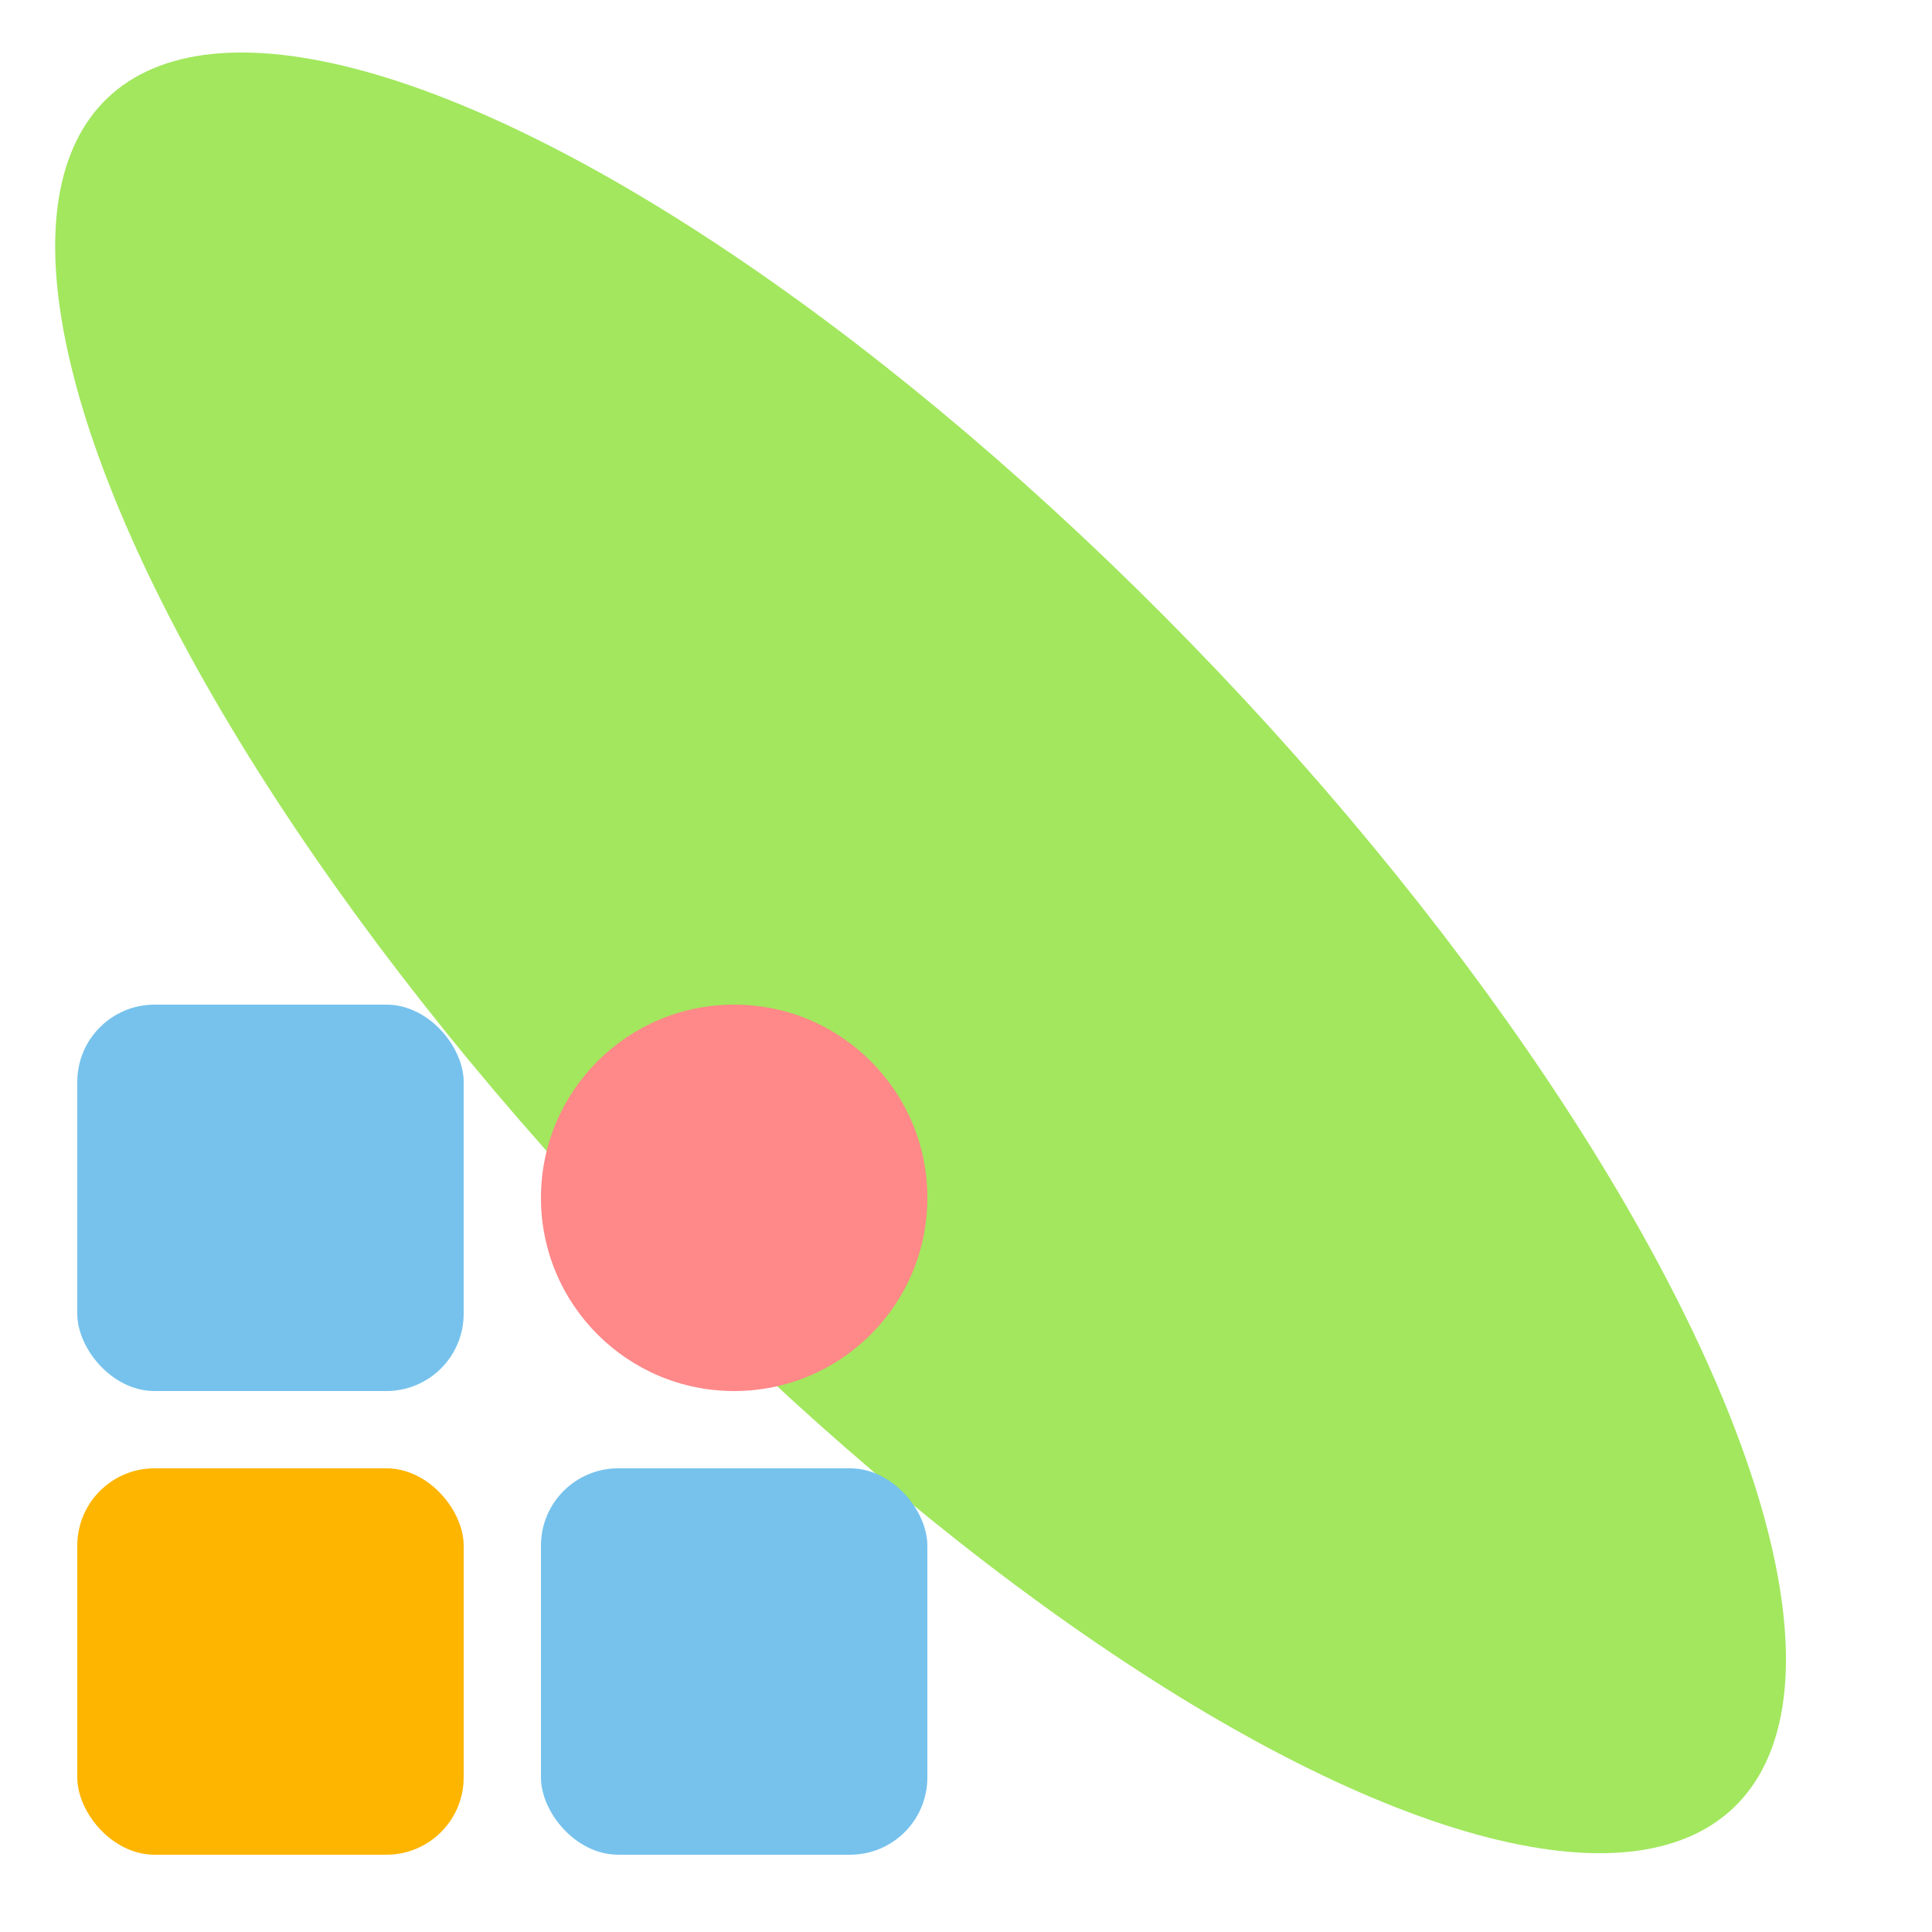
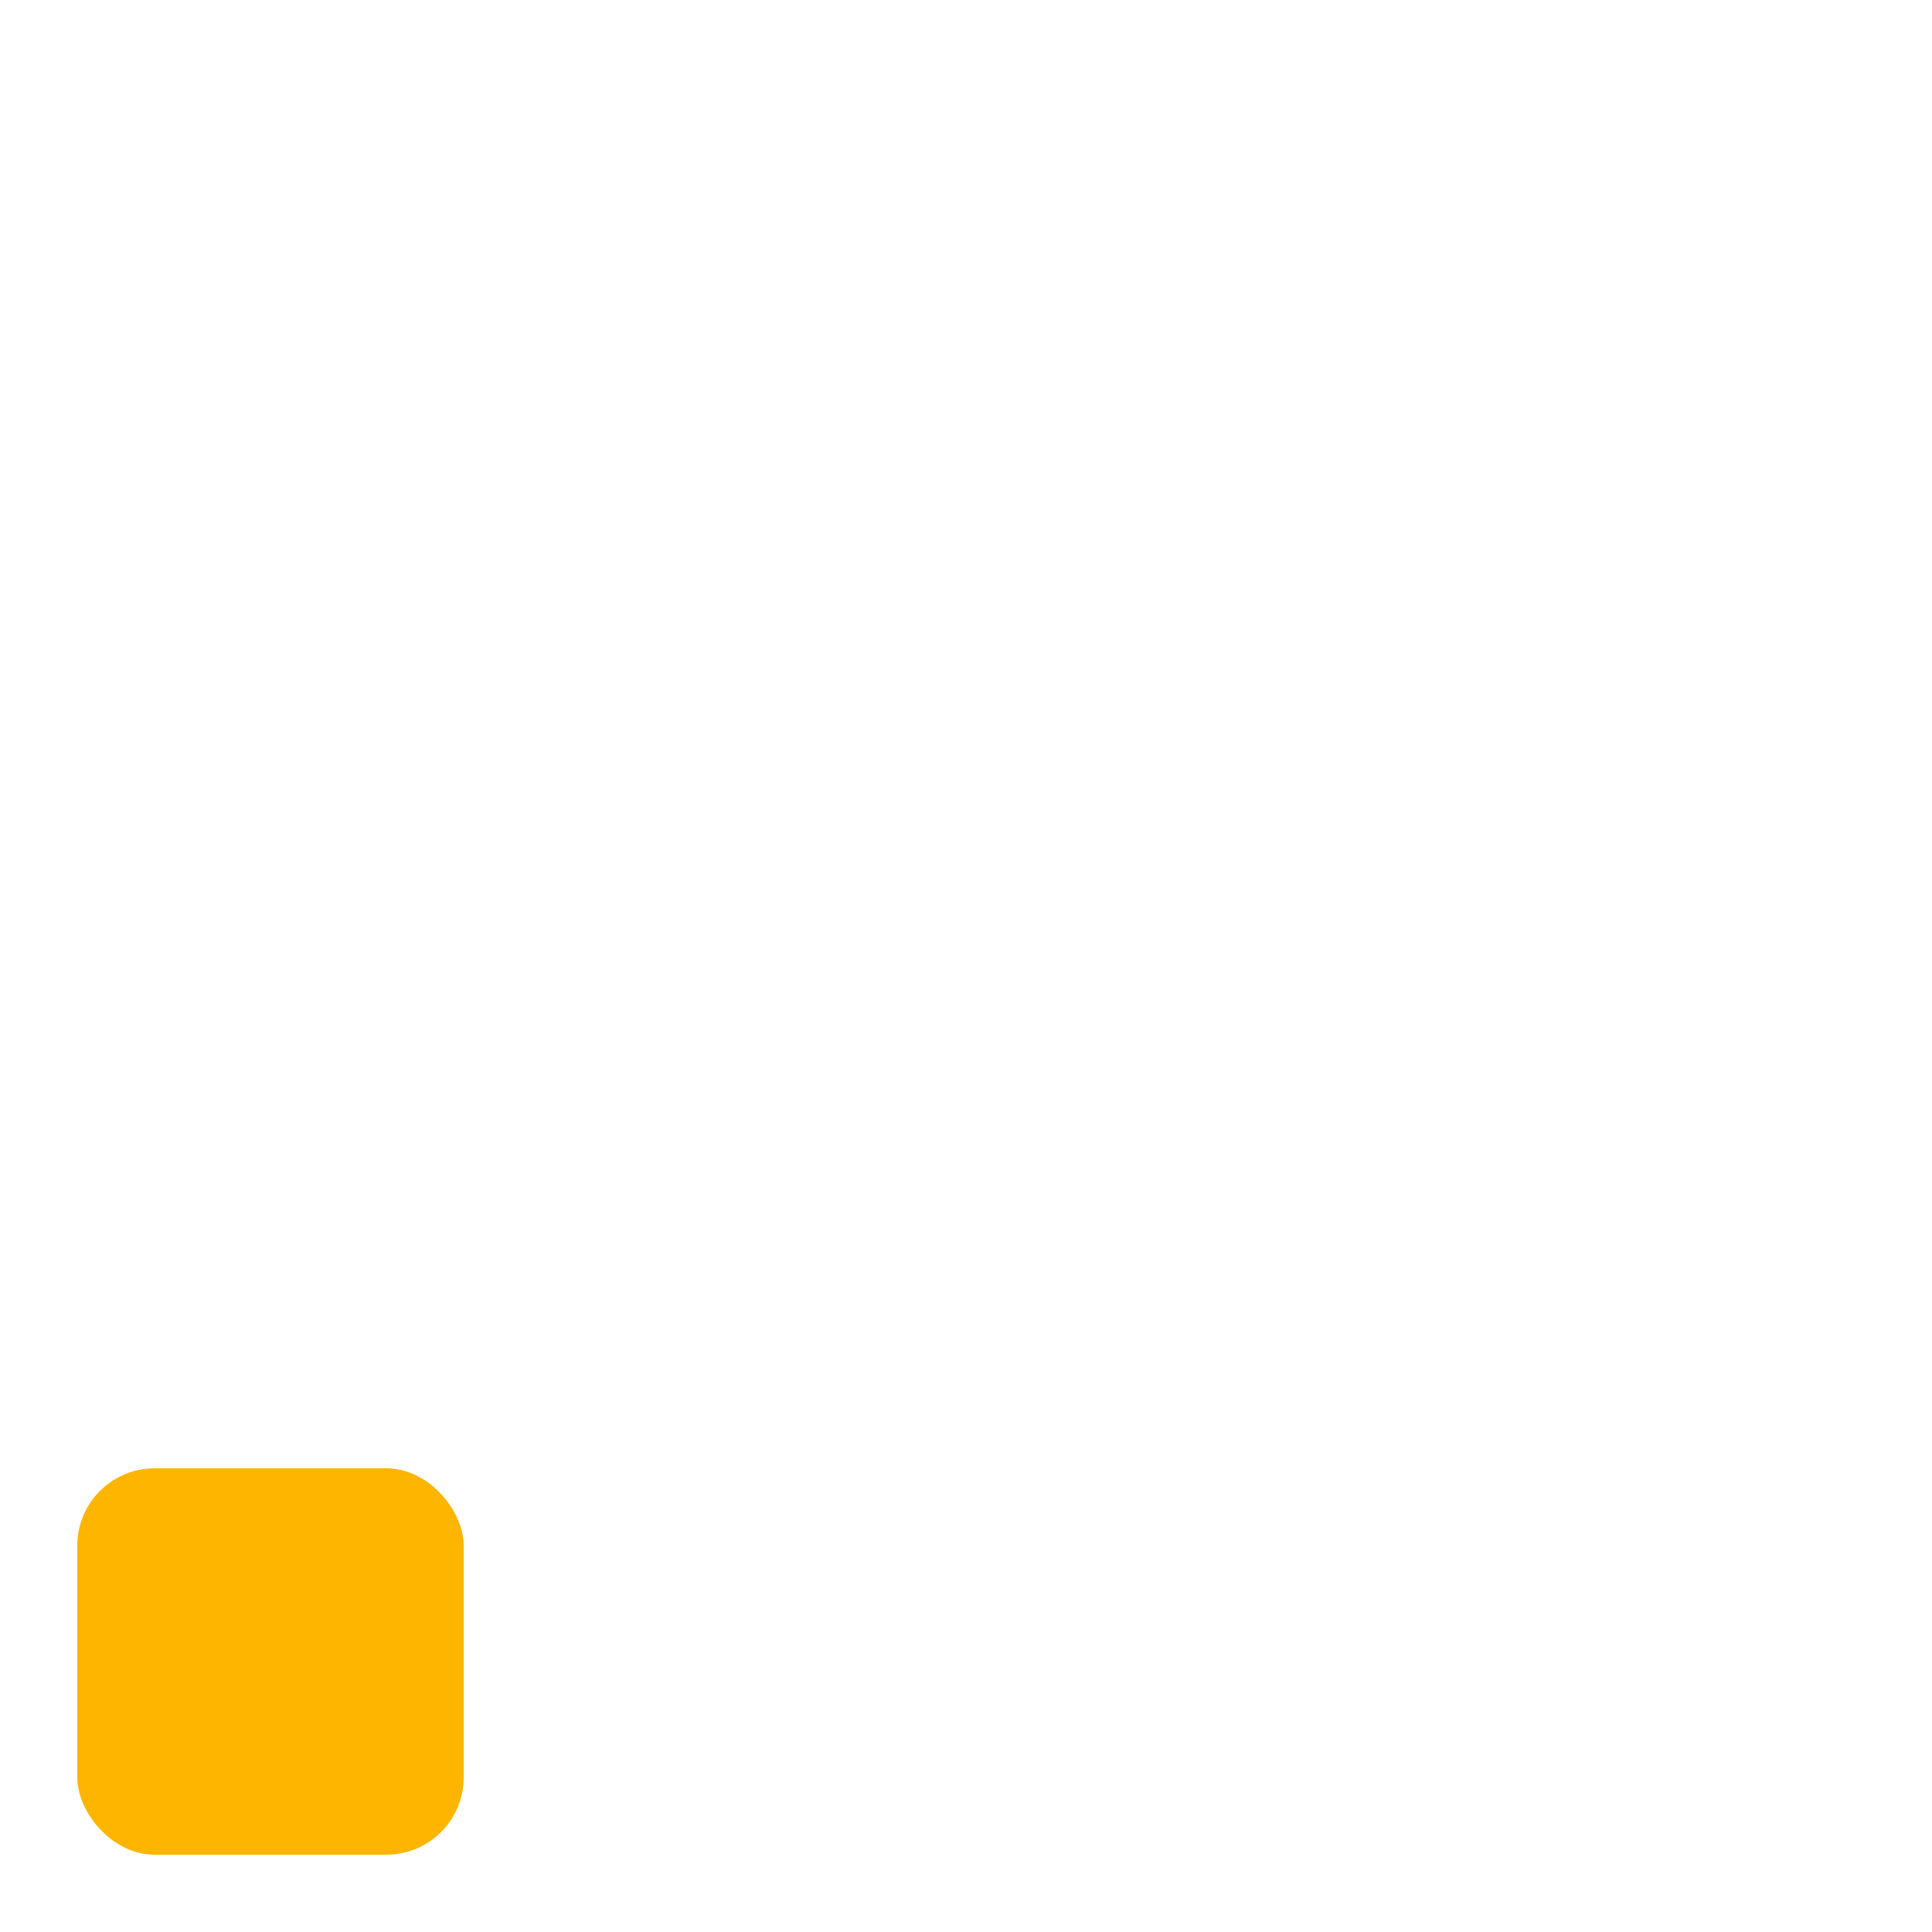
<svg xmlns="http://www.w3.org/2000/svg" width="25" height="25" viewBox="0 0 25 25" fill="none">
  <g clip-path="url(#clip0_5_95)">
-     <ellipse cx="11.912" cy="12.33" rx="5.298" ry="15.266" transform="rotate(-43.555 11.912 12.33)" fill="#A2E75E" />
    <rect x="1" y="19" width="5" height="5" rx="1" fill="#FEB500" />
-     <rect x="7" y="19" width="5" height="5" rx="1" fill="#76C2ED" />
-     <rect x="1" y="13" width="5" height="5" rx="1" fill="#76C2ED" />
-     <circle cx="9.5" cy="15.5" r="2.5" fill="#FF8888" />
  </g>
  <defs>
    <clipPath id="clip0_5_95">
      <rect width="25" height="25" fill="white" />
    </clipPath>
  </defs>
</svg>